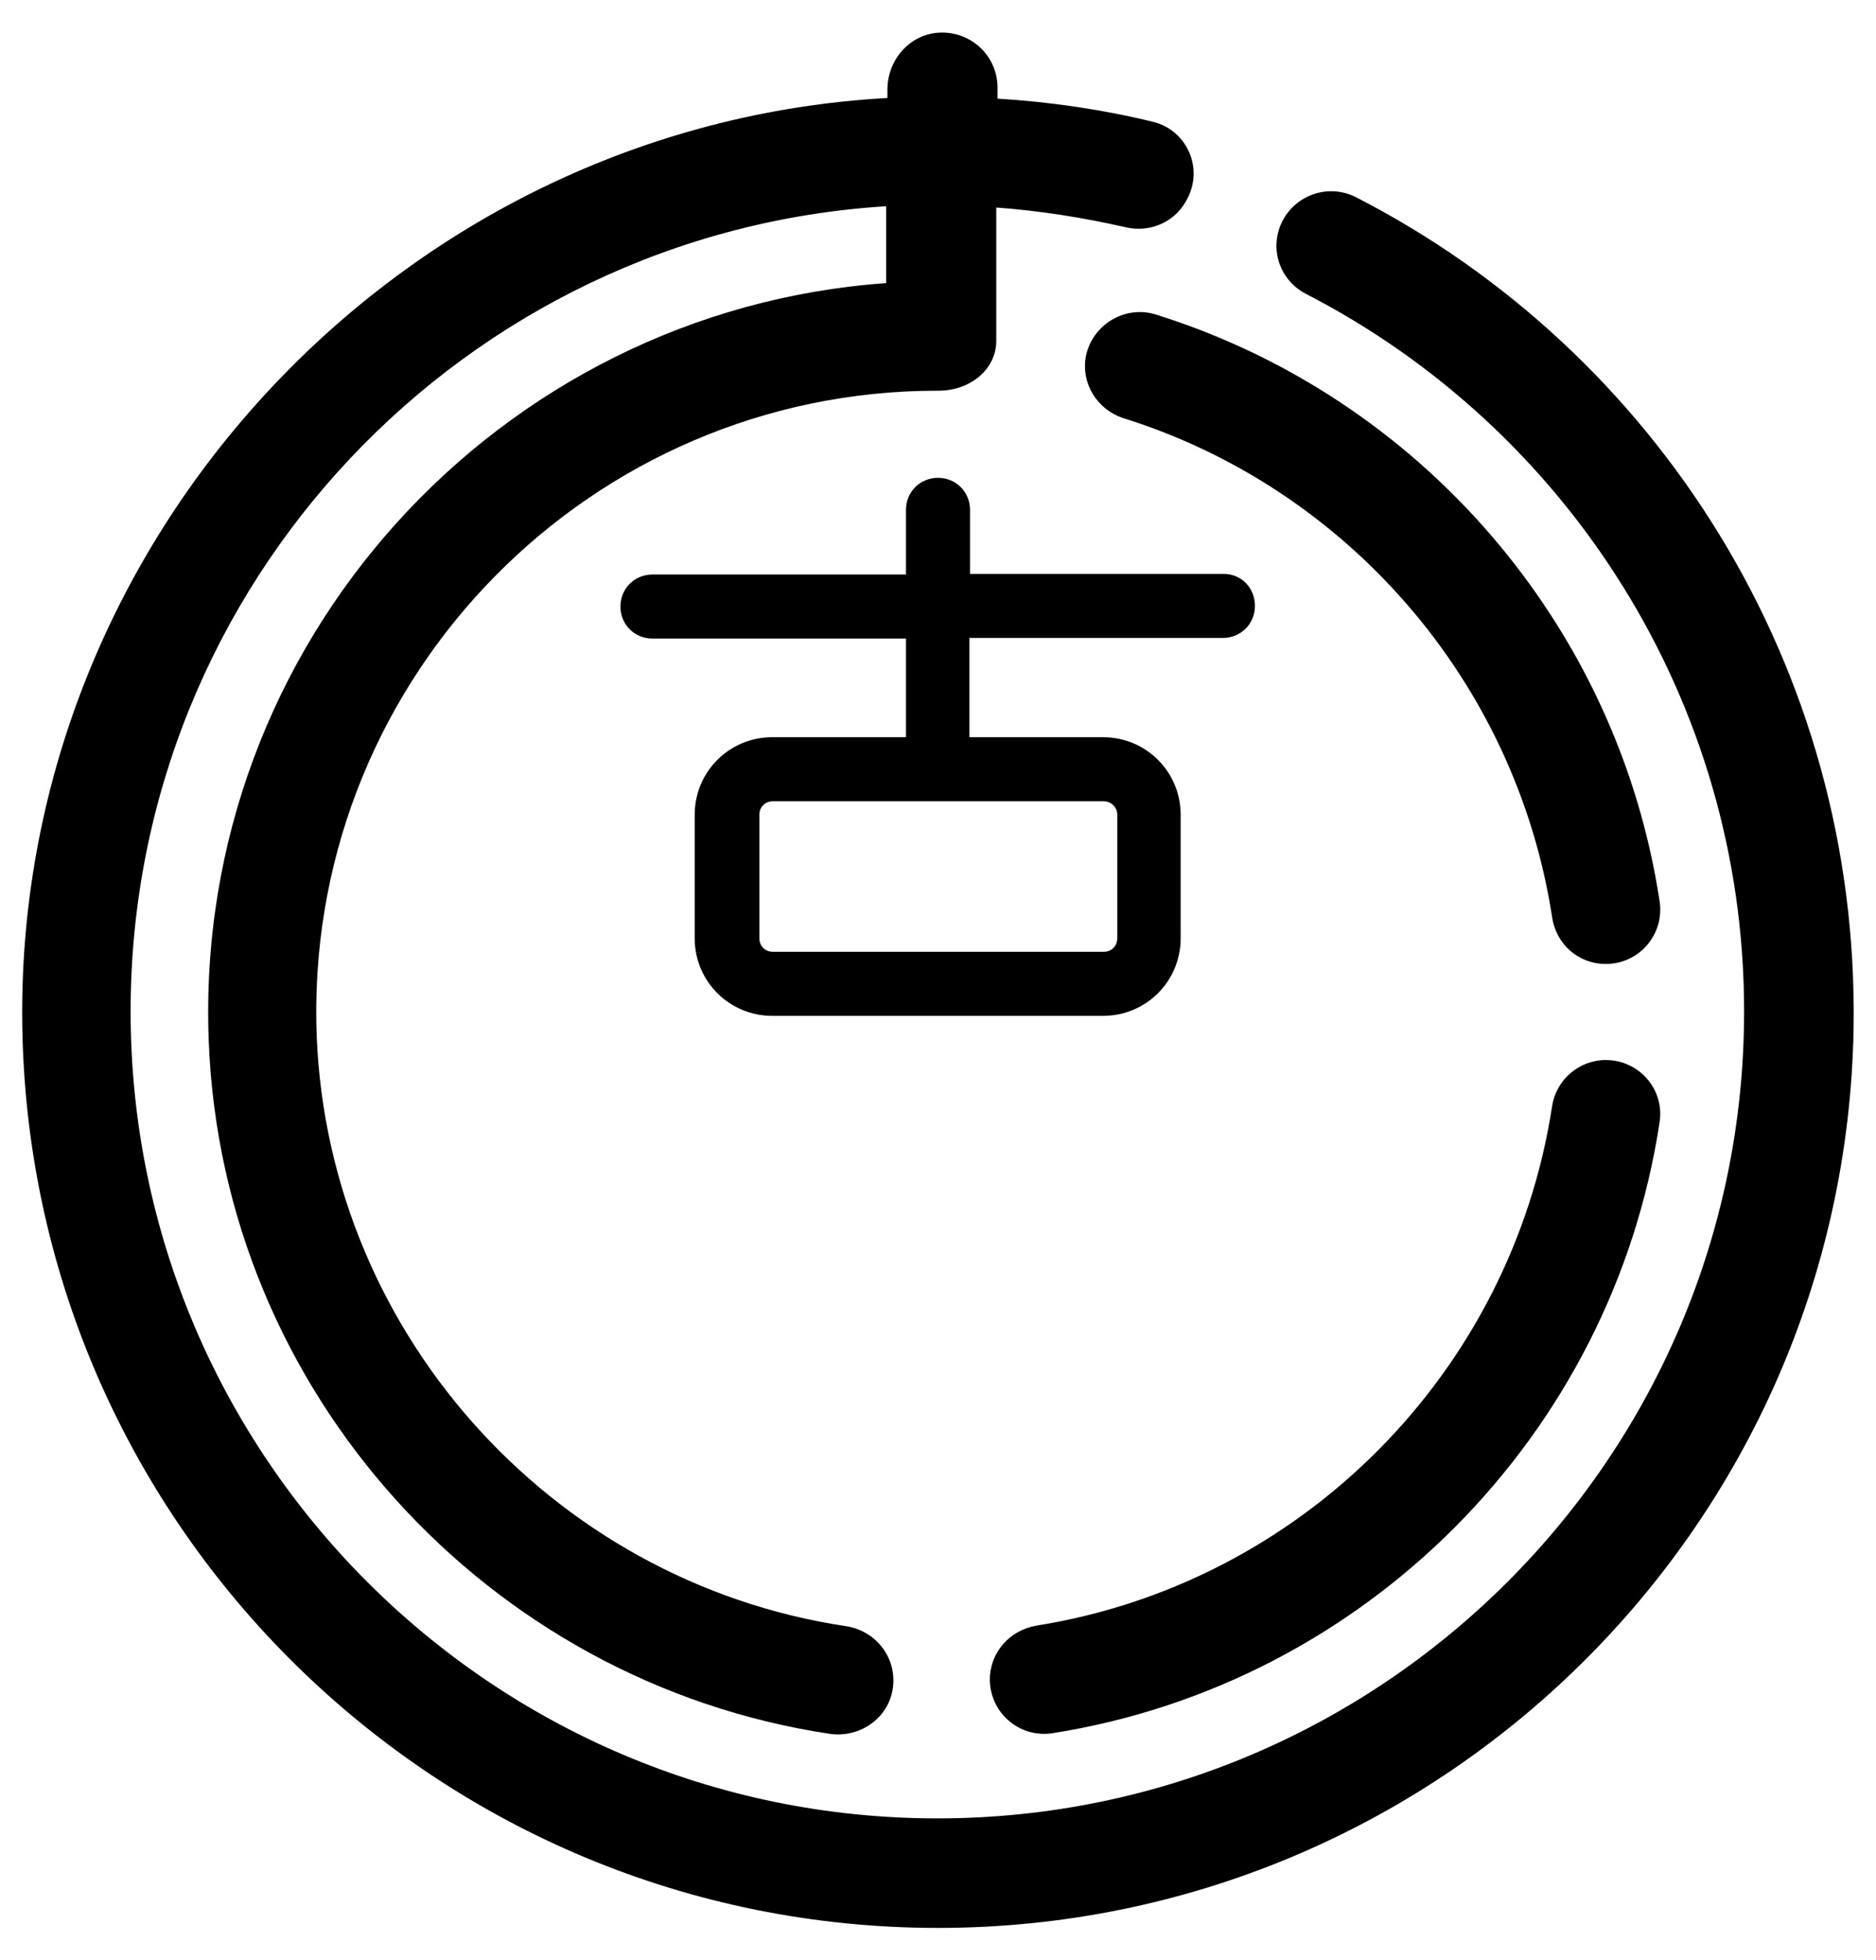
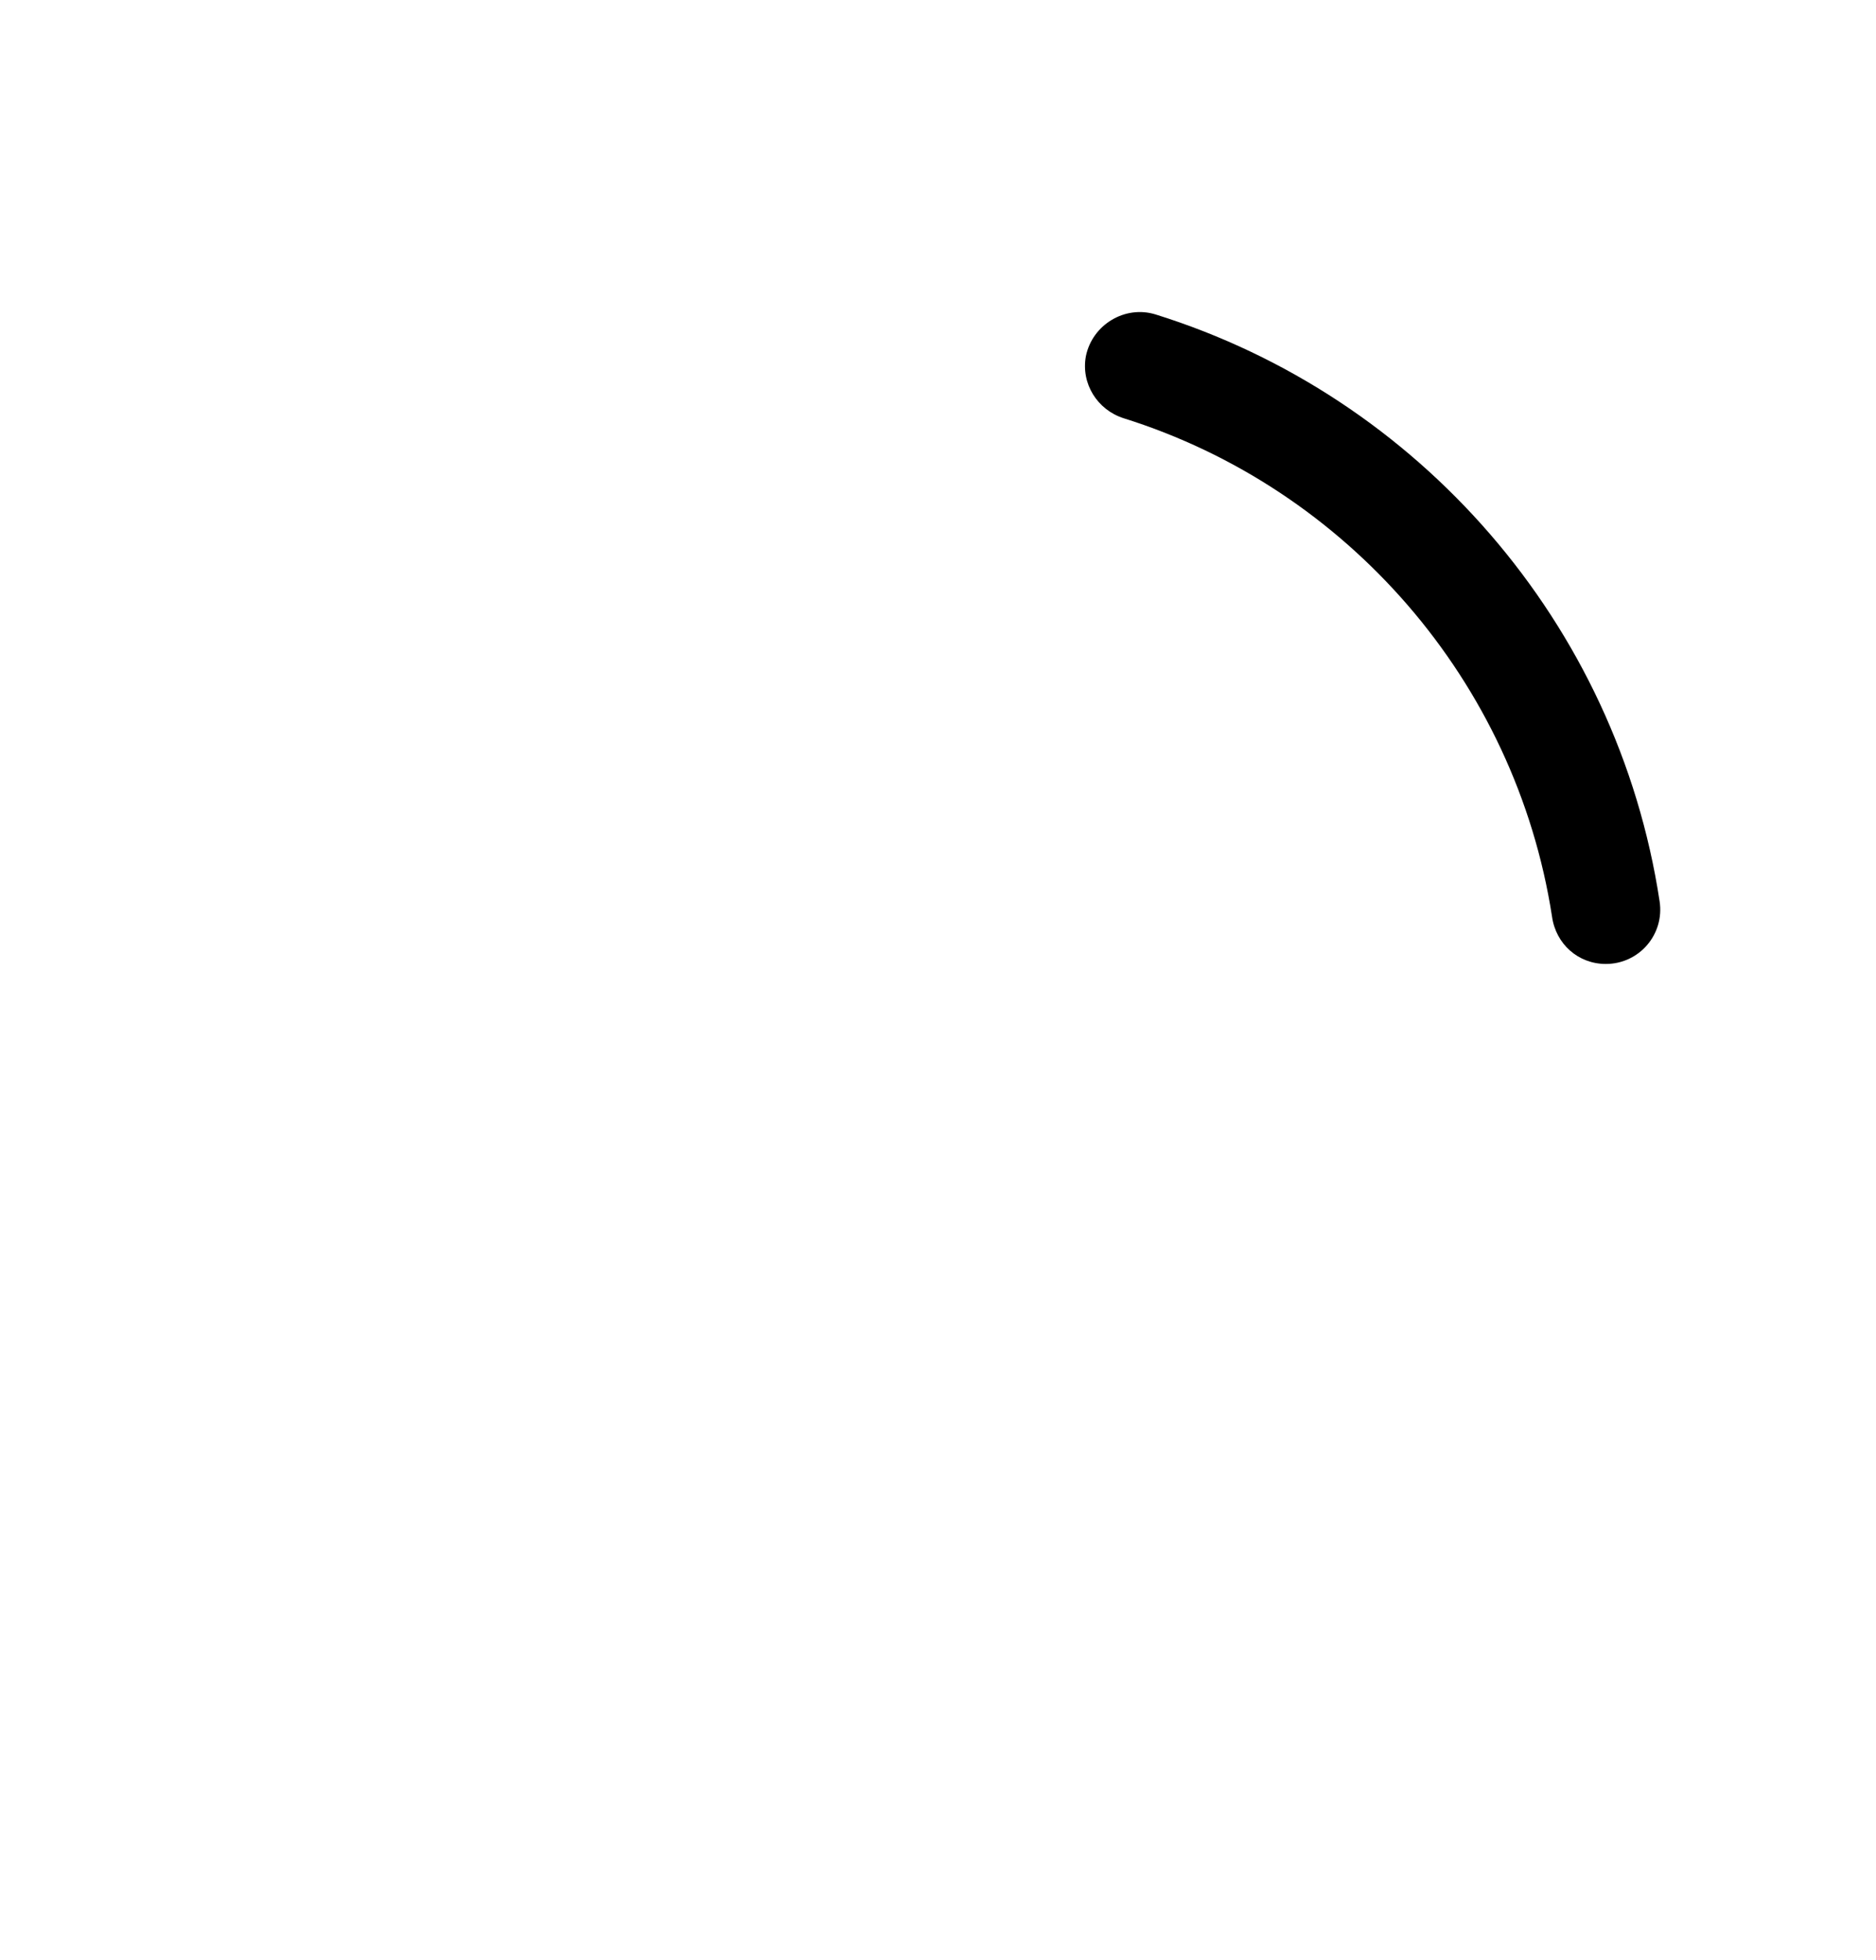
<svg xmlns="http://www.w3.org/2000/svg" version="1.1" id="Layer_2" x="0px" y="0px" viewBox="0 0 293 306" style="enable-background:new 0 0 293 306;" xml:space="preserve">
  <g>
    <path d="M250.8,150.5L250.8,150.5c5.2,0,9.2-4.6,8.4-9.8c-6.6-43.4-37.7-78.8-78.7-91.6c-4.8-1.5-9.9,1.6-10.9,6.5l0,0   c-0.8,4.3,1.8,8.4,5.9,9.7c34.8,10.9,61.2,41,66.9,77.8C243,147.4,246.5,150.5,250.8,150.5z" />
-     <path d="M250.8,165.5L250.8,165.5c-4.2,0-7.8,3.1-8.4,7.3c-6.4,41.5-39.1,74.4-80.5,81c-4.2,0.7-7.3,4.2-7.3,8.4v0   c0,5.2,4.6,9.2,9.8,8.4c48.8-7.7,87.4-46.5,94.8-95.4C260,170.1,256,165.5,250.8,165.5z" />
-     <path d="M191.1,89.6h-39.6V79.6c0-2.8-2.2-5-5-5c-2.8,0-5,2.2-5,5v10.1h-39.6c-2.8,0-5,2.2-5,5s2.2,5,5,5h39.6v15.4h-20.9   c-6.7,0-12.1,5.4-12.1,12.1v19.3c0,6.7,5.4,12.1,12.1,12.1h51.7c6.7,0,12.1-5.4,12.1-12.1v-19.3c0-6.7-5.4-12.1-12.1-12.1h-20.9   V99.6h39.6c2.8,0,5-2.2,5-5S193.9,89.6,191.1,89.6z M174.5,127.2v19.3c0,1.2-0.9,2.1-2.1,2.1h-51.7c-1.2,0-2.1-0.9-2.1-2.1v-19.3   c0-1.2,0.9-2.1,2.1-2.1h51.7C173.5,125.1,174.5,126,174.5,127.2z" />
-     <path d="M211.8,30.8c-4.3-2.2-9.5-0.4-11.6,3.9l0,0c-2,4.2-0.3,9.1,3.8,11.2c40.6,20.9,68.4,63.3,68.4,112c0,69.5-56.5,126-126,126   c-69.5,0-126-56.5-126-126c0-66.8,52.2-121.6,118-125.7v12C77.9,48.5,30.2,100.4,32.6,162.5c2.1,55,43.7,100.2,97,108.2   c4.9,0.7,9.5-2.7,9.9-7.6c0.4-4.6-2.9-8.5-7.3-9.2c-46.3-6.9-82-46.7-82.8-94.4c-0.8-54.2,43-98.5,97-98.5c0.2,0-0.1,0,0.2,0   c4.9,0,9-3.3,9-7.8V32.4c6.9,0.5,13.7,1.6,20.3,3.1c3.9,0.9,7.9-1,9.6-4.6v0C188,26,185.2,20.2,180,19c-7.8-1.9-16-3.1-24.2-3.6   v-1.7c0-5-4.2-8.9-9.2-8.6c-4.6,0.3-8,4.3-8,8.9v1.3C62.6,19.5,1.8,84.4,3.5,161.2C5.2,238.7,68.6,301,146.5,301   c78,0,141.7-62.6,143-140.5C290.4,104,258.6,54.8,211.8,30.8z" />
  </g>
</svg>